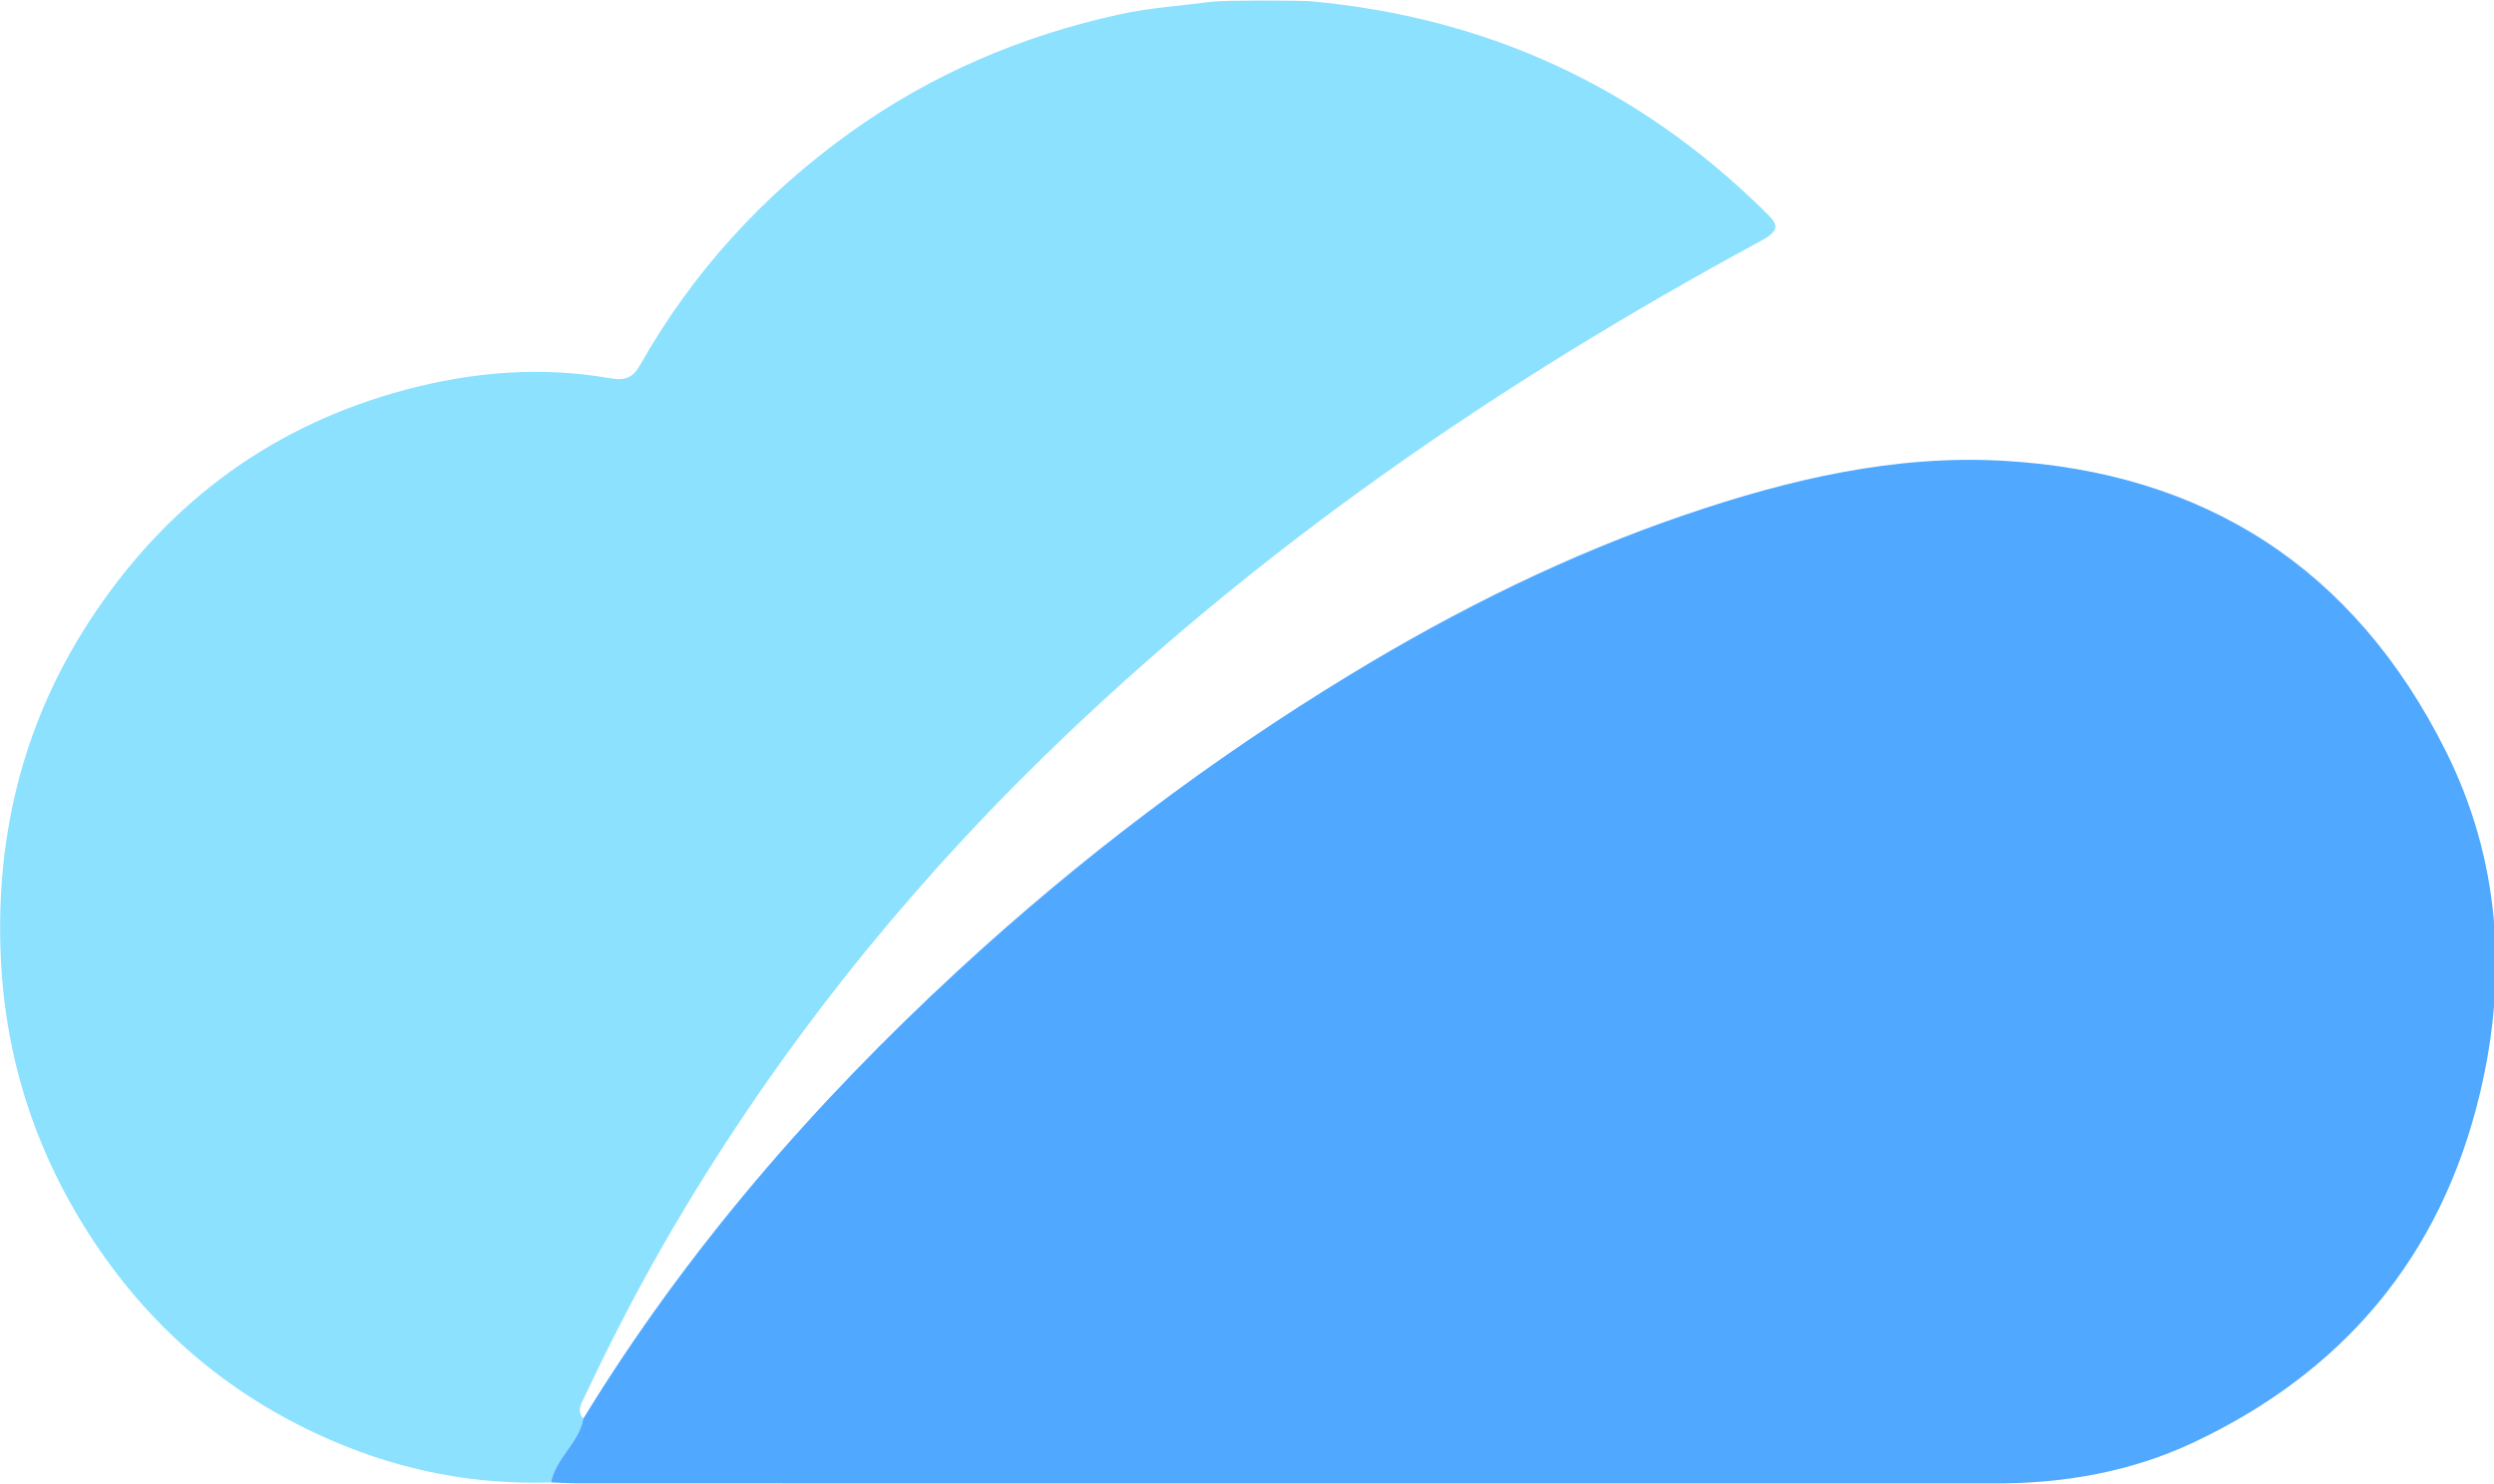
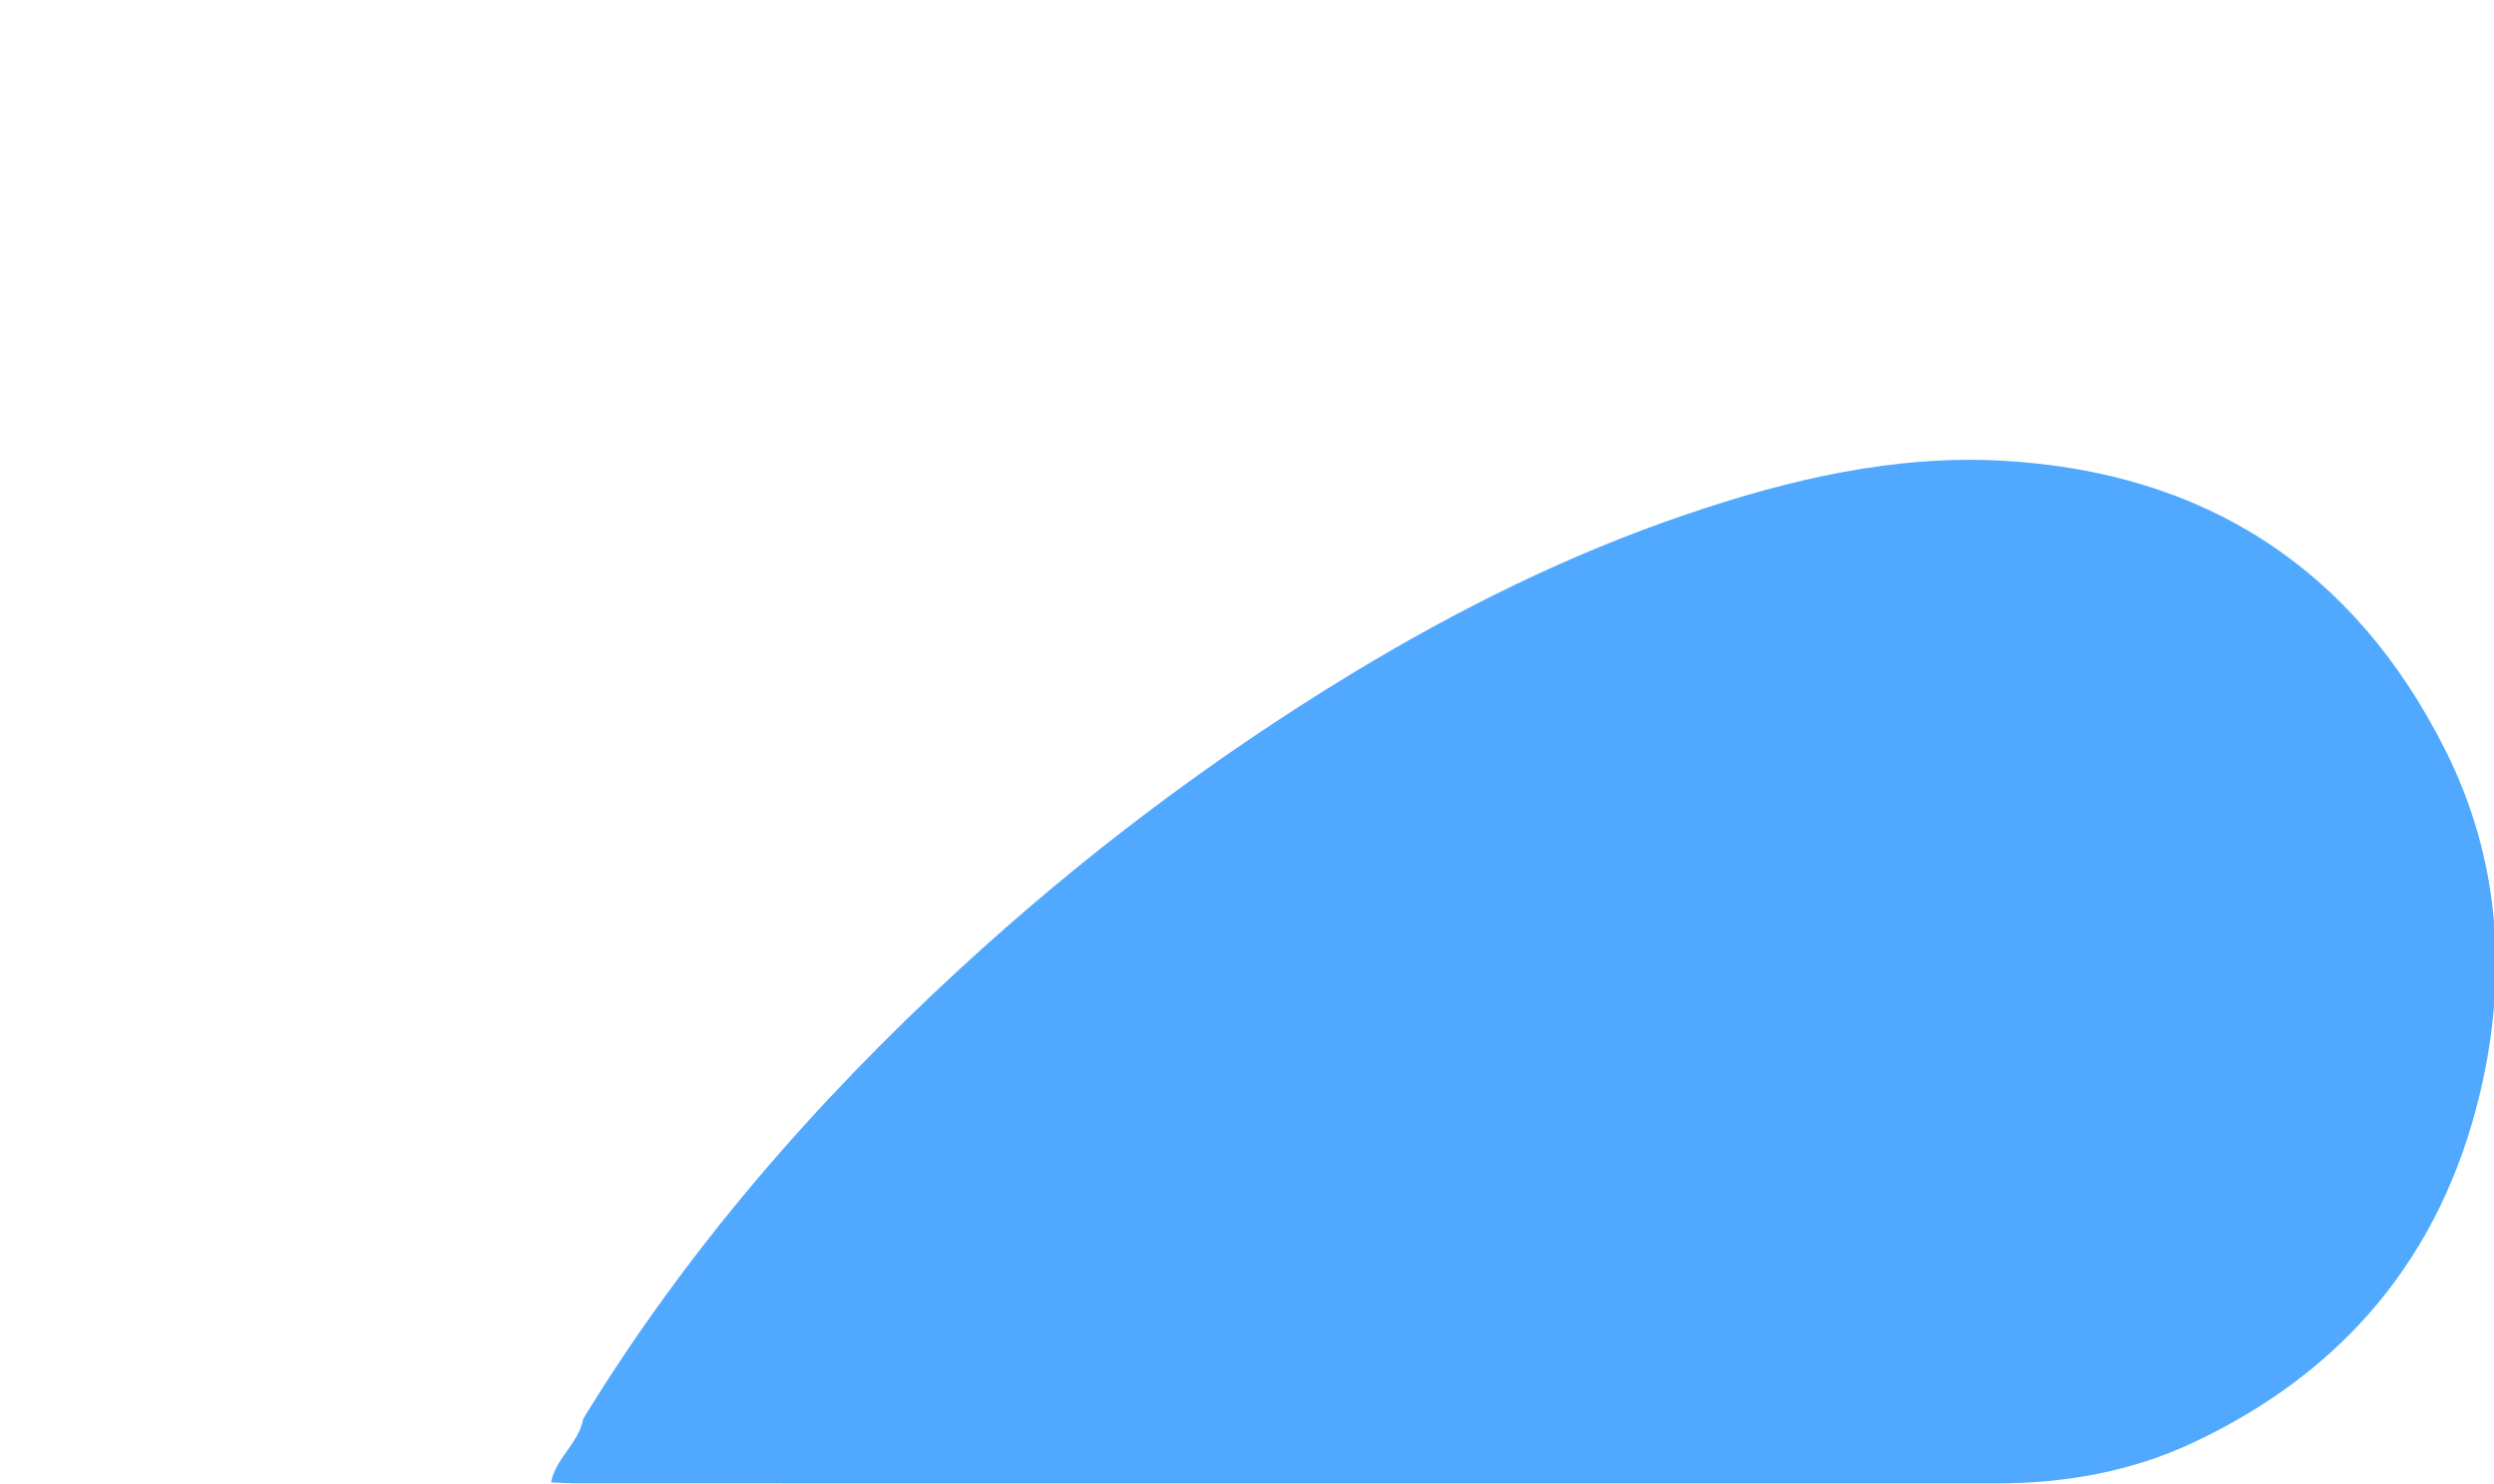
<svg xmlns="http://www.w3.org/2000/svg" id="Untitled-Page%201" viewBox="0 0 1000 595" style="background-color:#ffffff00" version="1.1" xml:space="preserve" x="0px" y="0px" width="1000px" height="595px">
  <g id="Layer%201">
-     <path d="M 233.882 568.987 C 232.081 578.842 222.845 584.727 220.934 594.561 C 190.69 595.609 161.589 589.966 133.727 578.056 C 94.189 561.147 61.965 534.546 37.807 498.189 C 14.952 463.769 2.17 425.76 0.311 383.78 C -1.922 333.277 10.137 287.106 38.178 245.602 C 68.851 200.187 110.331 170.32 162.44 156.364 C 189.54 149.109 217.07 146.872 244.75 151.718 C 250.866 152.796 253.846 151.355 256.65 146.418 C 277.935 108.804 306.306 77.949 340.993 53.1 C 373.707 29.652 409.732 14.387 448.652 5.821 C 461.201 3.06 473.909 2.254 486.54 0.642 C 491.003 0.077 521.255 0.118 525.698 0.521 C 595.74 6.939 656.534 34.479 707.422 84.65 C 712.236 89.396 714.948 91.804 705.951 96.671 C 601.134 153.36 503.221 220.44 417.207 304.731 C 360.916 359.88 312.01 421.365 271.529 489.705 C 258.02 512.498 245.752 536.077 234.423 560.139 C 233.123 562.901 231.111 565.864 233.882 568.987 Z" fill="#8ce1fe" />
    <path d="M 233.882 568.987 C 232.081 578.842 222.845 584.727 220.934 594.561 C 224.656 594.681 228.398 594.944 232.131 594.944 L 800.541 594.964 C 827.892 594.964 854.571 590.248 879.39 578.6 C 939.014 550.547 978.682 504.618 994.425 438.295 C 1005.663 390.955 1002.29 344.512 980.665 301.215 C 943.836 227.493 883.502 189.415 803.433 184.819 C 759.671 182.311 717.439 192.256 676.289 206.252 C 629.075 222.295 584.392 244.432 541.6 270.44 C 485.308 304.65 432.87 344.312 384.174 389.242 C 326.491 442.486 275.253 501.353 233.882 568.987 Z" fill="#51a9ff" />
  </g>
</svg>